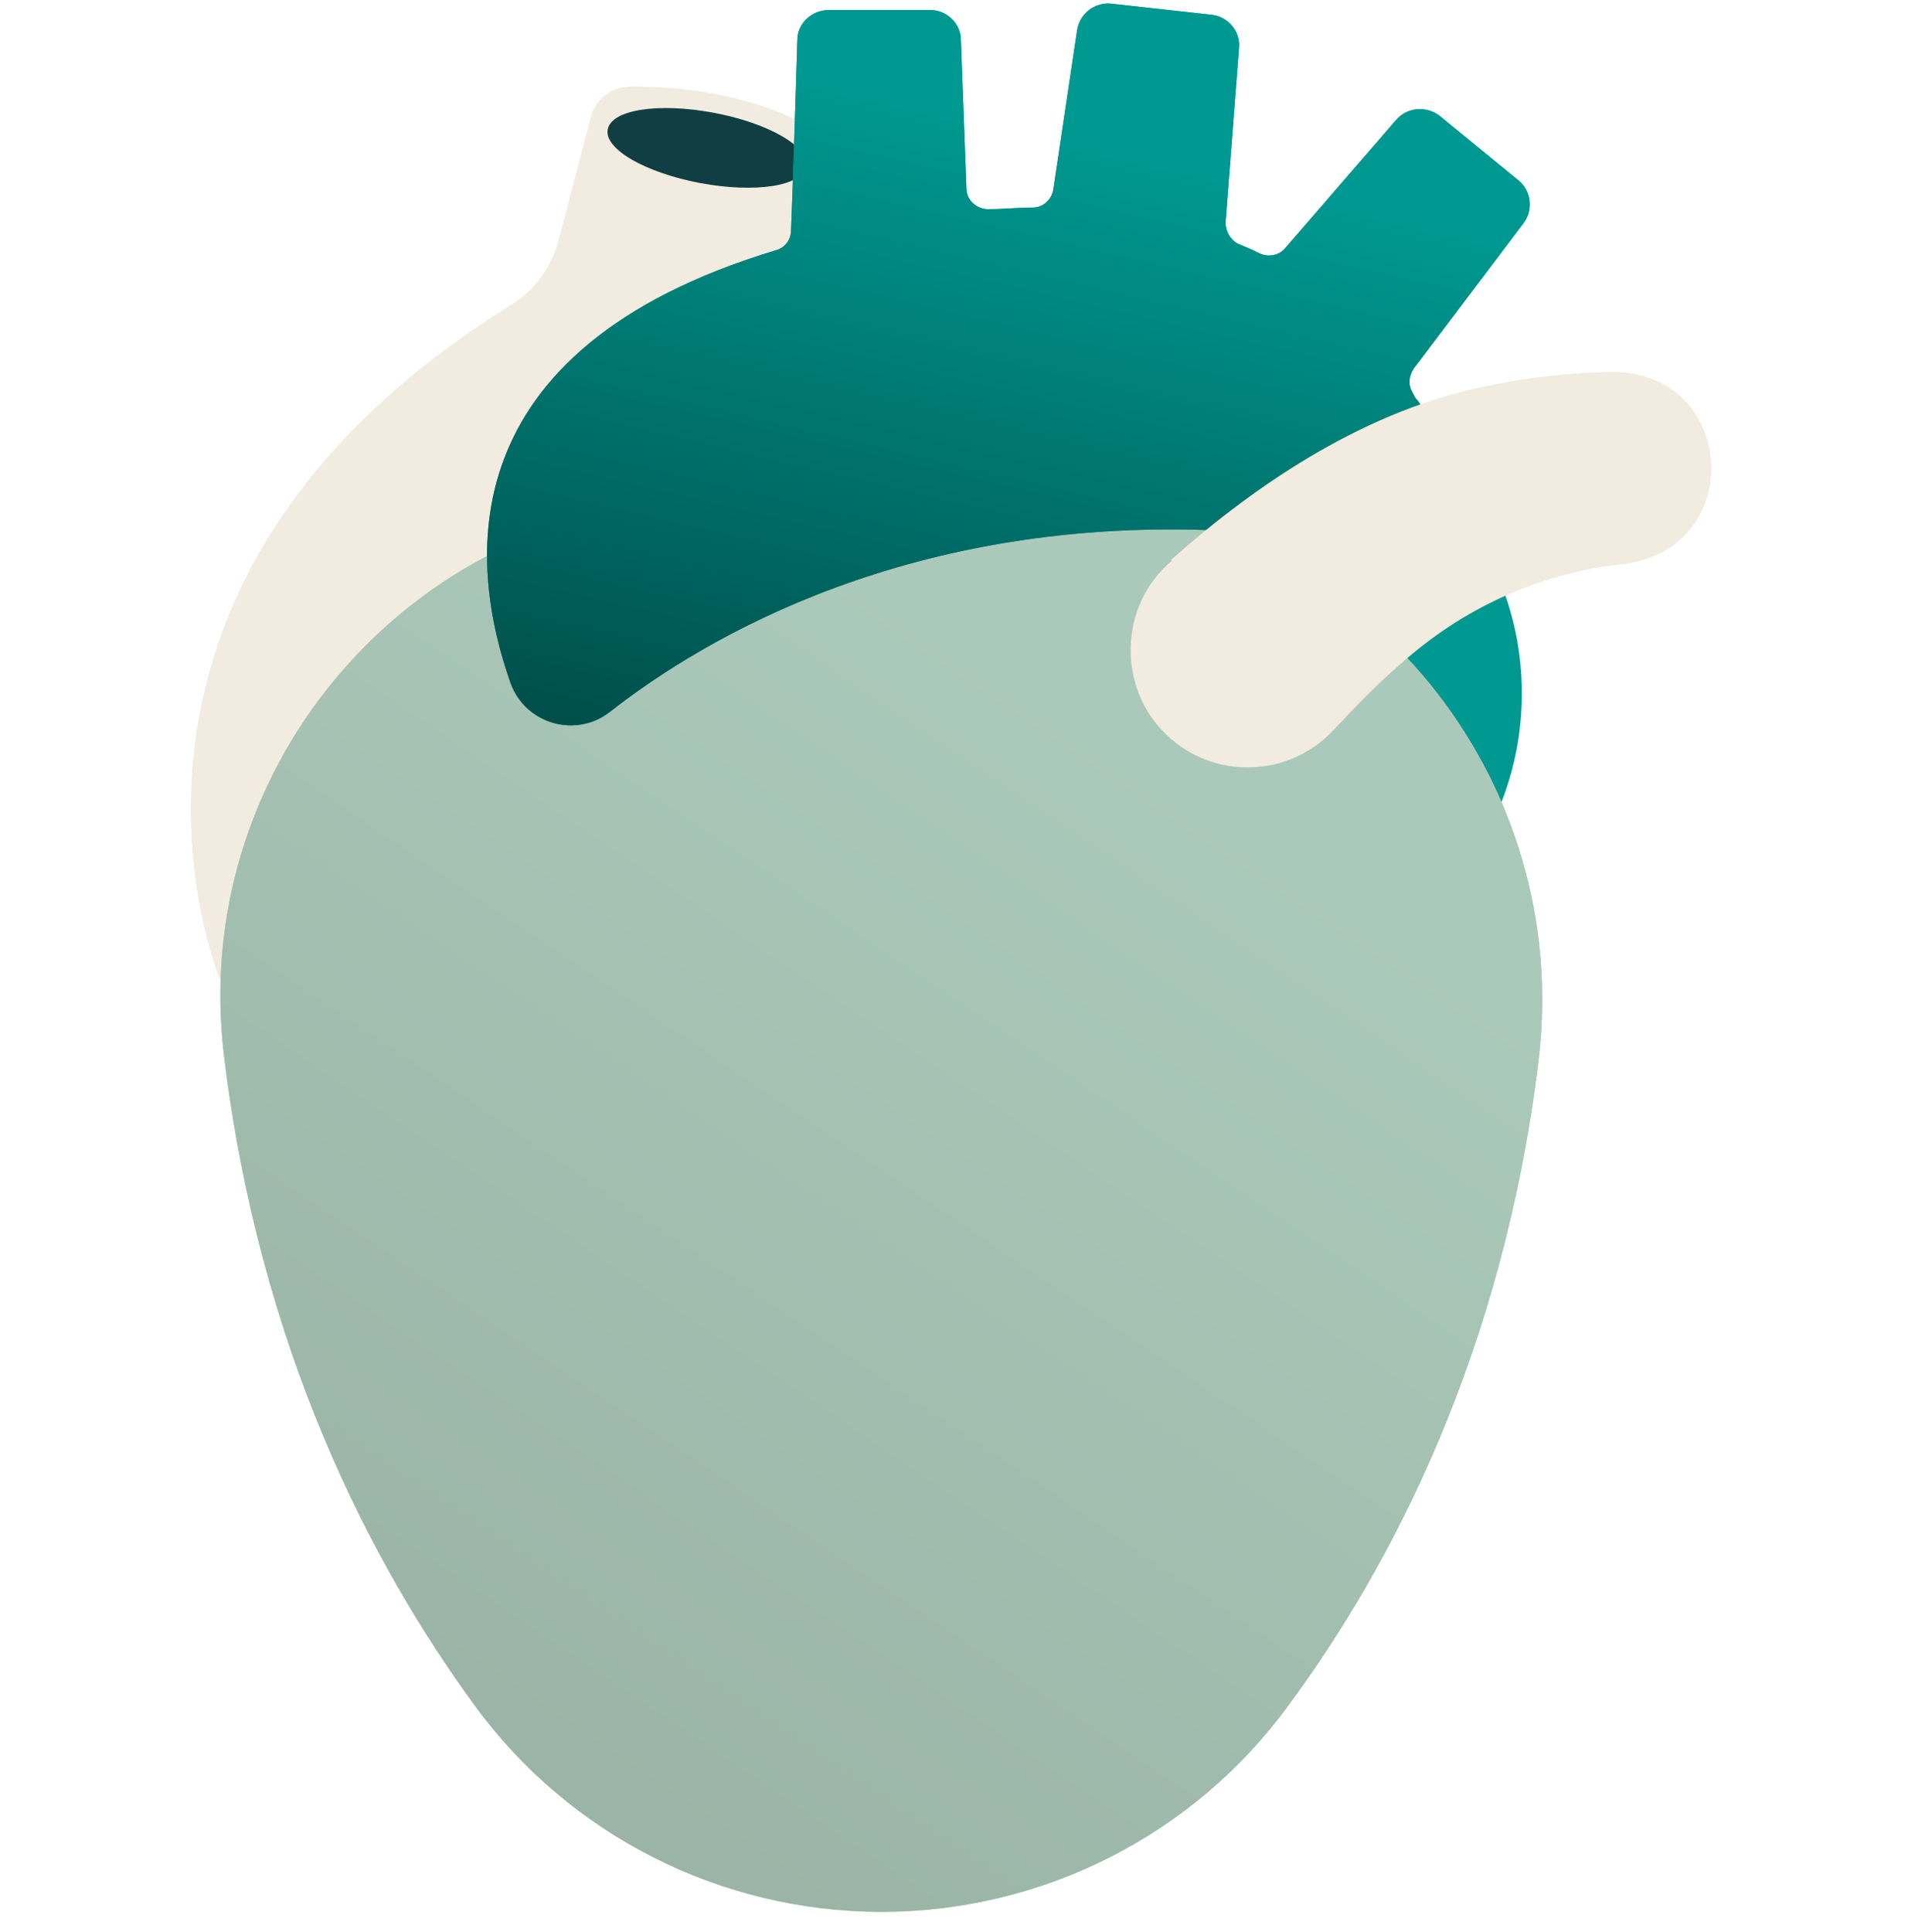
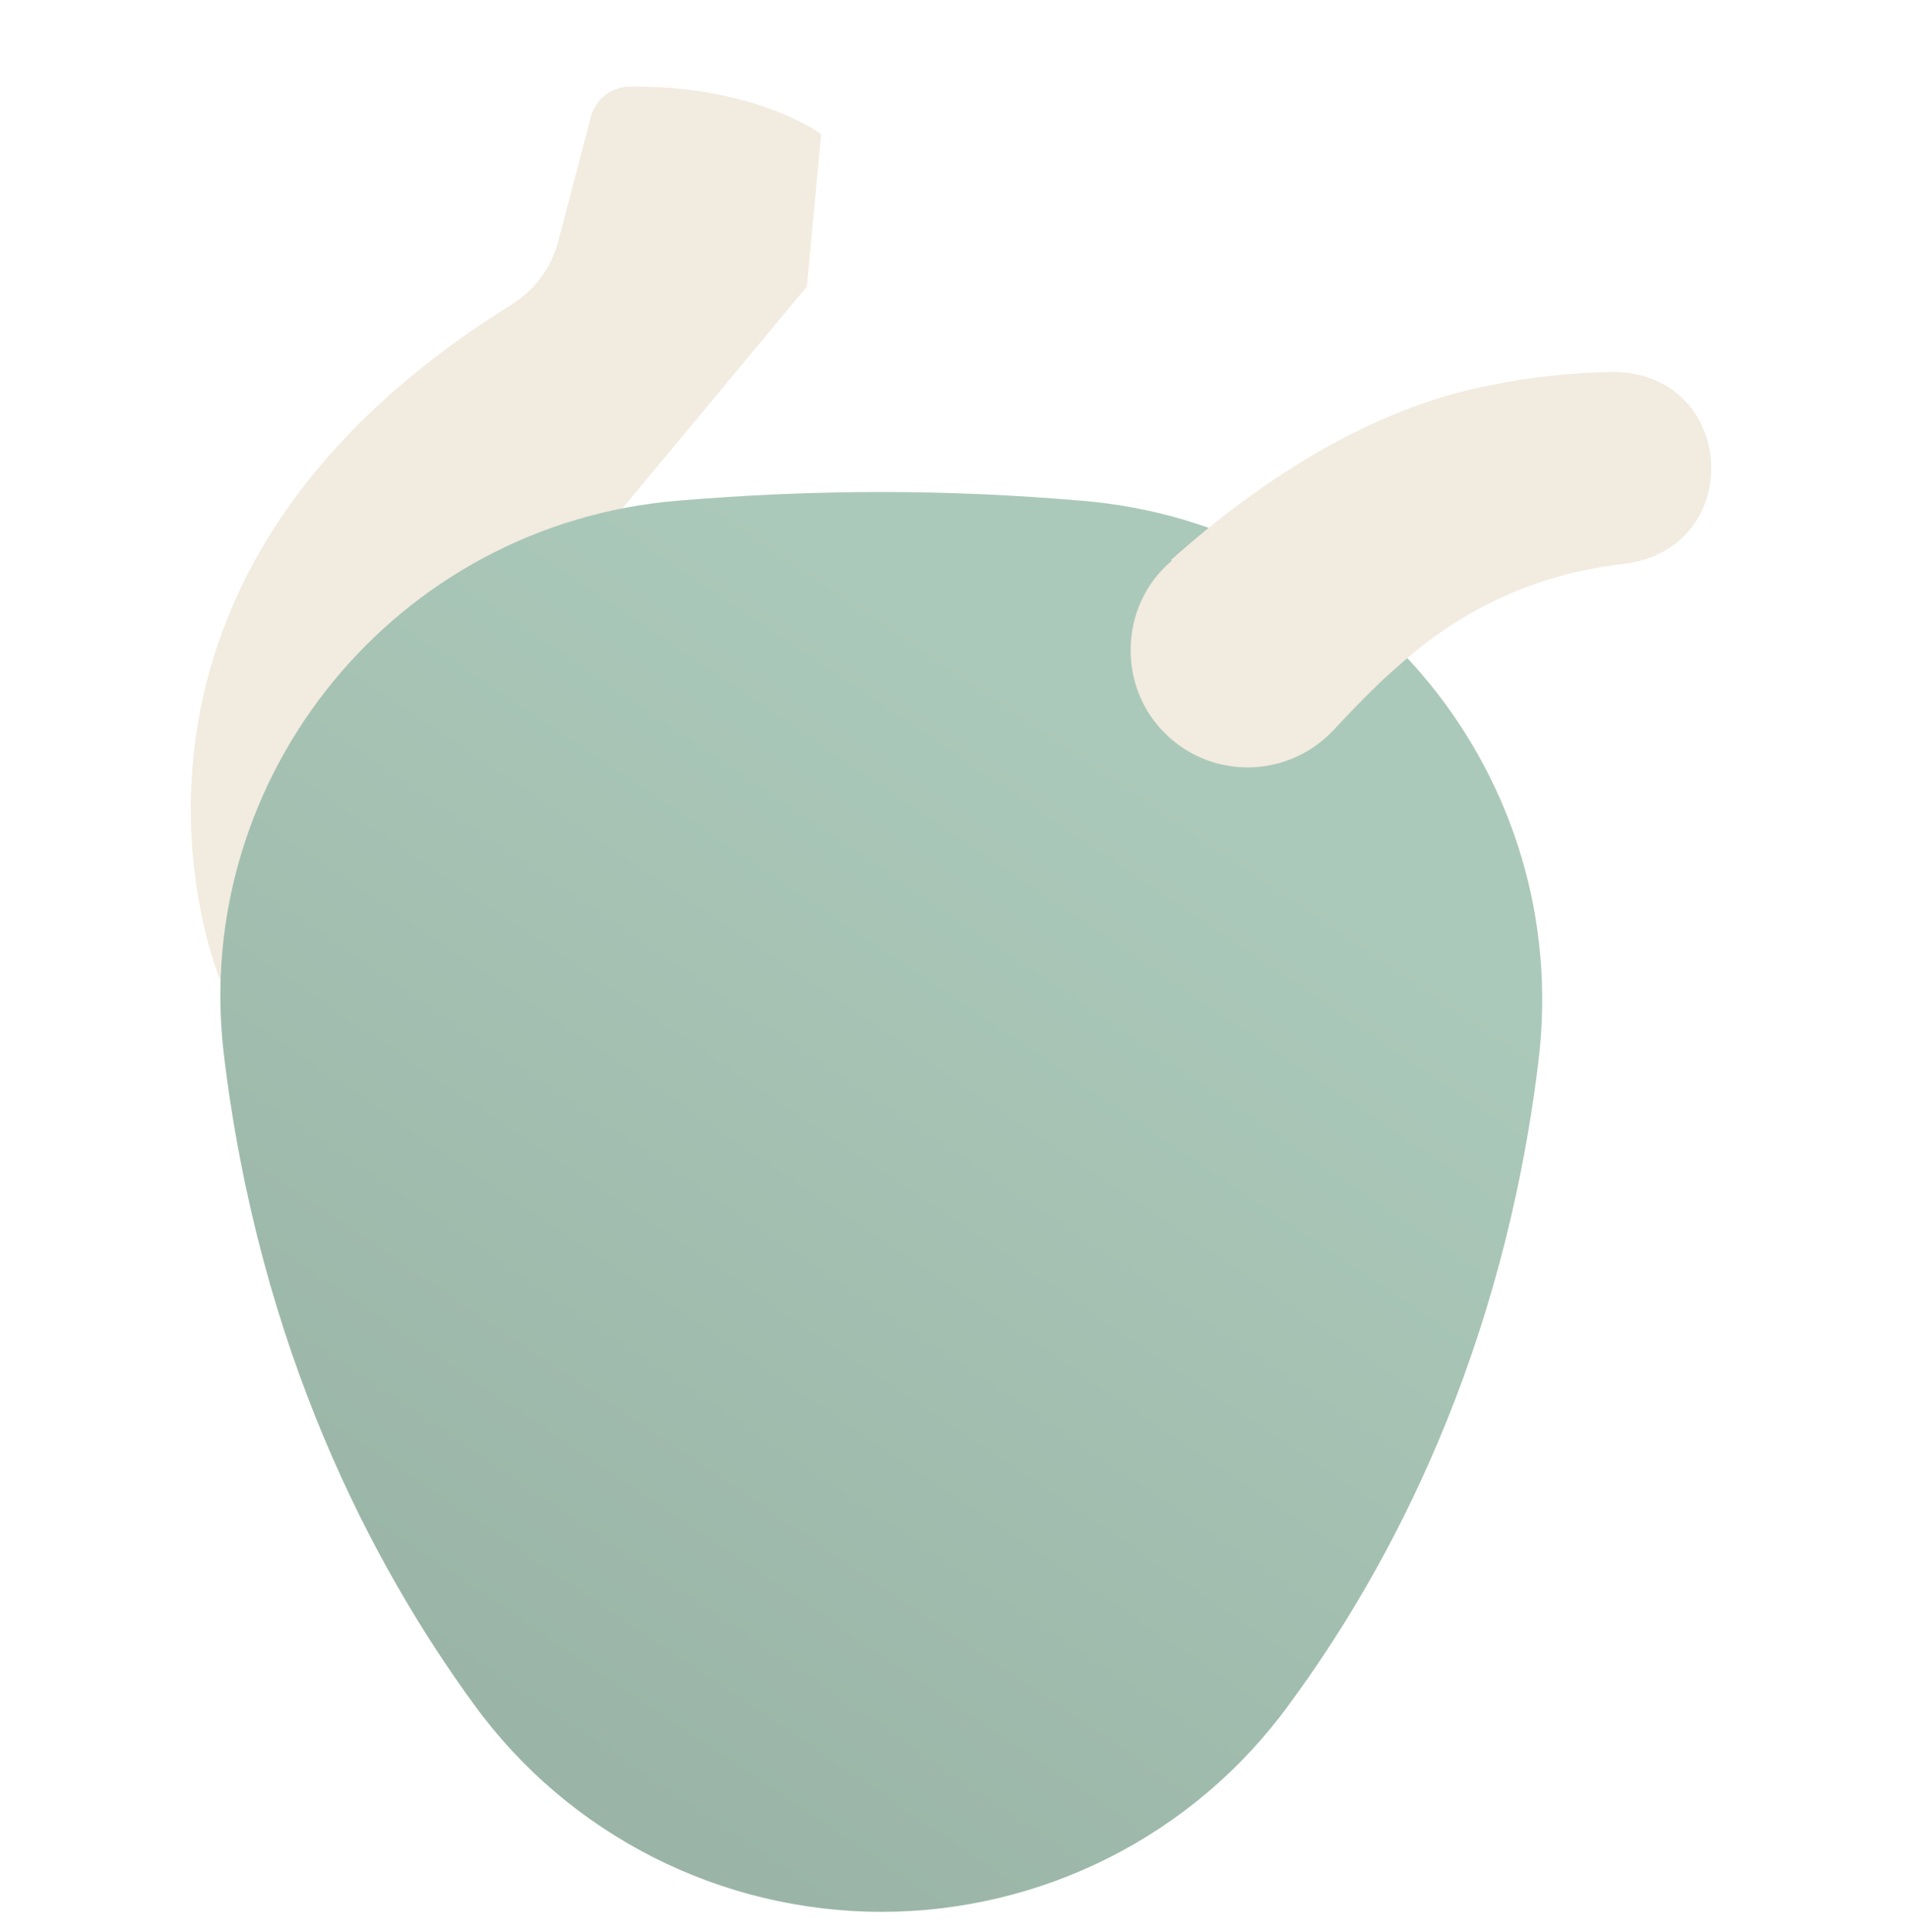
<svg xmlns="http://www.w3.org/2000/svg" width="80" height="81" viewBox="0 0 80 81" fill="none">
-   <path d="M63.809 29.071C63.809 35.994 58.178 41.625 51.255 41.625C44.332 41.625 38.701 35.994 38.701 29.071C38.701 22.148 44.332 16.517 51.255 16.517C58.178 16.517 63.809 22.148 63.809 29.071Z" fill="#009991" />
  <path d="M9.252 41.129C9.252 41.129 2.23 24.699 21.442 12.775C22.403 12.178 23.098 11.251 23.396 10.158L24.788 4.858C24.986 4.162 25.616 3.666 26.344 3.632C31.677 3.566 34.427 5.62 34.427 5.62L33.83 12.013L9.252 41.559" fill="#F2EBDF" />
-   <path d="M33.796 6.978C33.63 7.806 31.676 8.104 29.357 7.674C27.072 7.243 25.316 6.249 25.482 5.421C25.647 4.593 27.602 4.295 29.92 4.726C32.206 5.156 33.961 6.15 33.796 6.978Z" fill="#103E43" />
-   <path d="M36.978 80.148C30.221 80.148 23.861 76.935 19.886 71.47C15.58 65.574 10.876 56.564 9.386 44.209C7.995 32.483 16.673 21.95 28.432 20.989C31.181 20.757 34.063 20.625 36.945 20.625C39.827 20.625 42.609 20.757 45.325 20.989C57.25 21.95 65.962 32.615 64.504 44.507C63.014 56.697 58.343 65.64 54.037 71.47C50.062 76.935 43.702 80.148 36.945 80.148" fill="#ABC9BA" />
  <path d="M36.978 80.148C30.221 80.148 23.861 76.935 19.886 71.47C15.58 65.574 10.876 56.564 9.386 44.209C7.995 32.483 16.673 21.95 28.432 20.989C31.181 20.757 34.063 20.625 36.945 20.625C39.827 20.625 42.609 20.757 45.325 20.989C57.25 21.95 65.962 32.615 64.504 44.507C63.014 56.697 58.343 65.64 54.037 71.47C50.062 76.935 43.702 80.148 36.945 80.148" fill="url(#paint0_linear_9926_2654)" />
-   <path d="M59.435 16.783L61.357 19.598L51.287 22.248C38.203 21.619 29.558 26.72 25.583 29.834C24.158 30.96 22.038 30.363 21.409 28.641C19.653 23.672 18.693 14.663 32.539 10.489C32.903 10.39 33.168 10.058 33.168 9.661C33.234 8.071 33.367 3.831 33.433 1.678C33.433 0.982 34.029 0.419 34.758 0.419H38.998C39.694 0.419 40.29 0.982 40.29 1.678L40.522 7.905C40.522 8.402 40.985 8.8 41.482 8.767C42.111 8.767 42.708 8.7 43.304 8.7C43.735 8.7 44.099 8.369 44.165 7.939L45.159 1.281C45.258 0.585 45.888 0.088 46.583 0.154L50.79 0.618C51.486 0.684 52.016 1.314 51.949 2.009L51.386 9.33C51.386 9.694 51.585 10.058 51.916 10.224C52.248 10.357 52.546 10.489 52.811 10.622C53.175 10.787 53.606 10.721 53.87 10.423L58.541 5.024C59.005 4.494 59.8 4.427 60.363 4.858L63.642 7.541C64.205 7.972 64.305 8.8 63.874 9.363L59.27 15.458C59.071 15.756 59.038 16.12 59.203 16.418C59.303 16.617 59.369 16.716 59.369 16.716" fill="#009991" />
-   <path d="M59.435 16.783L61.357 19.598L51.287 22.248C38.203 21.619 29.558 26.72 25.583 29.834C24.158 30.96 22.038 30.363 21.409 28.641C19.653 23.672 18.693 14.663 32.539 10.489C32.903 10.39 33.168 10.058 33.168 9.661C33.234 8.071 33.367 3.831 33.433 1.678C33.433 0.982 34.029 0.419 34.758 0.419H38.998C39.694 0.419 40.29 0.982 40.29 1.678L40.522 7.905C40.522 8.402 40.985 8.8 41.482 8.767C42.111 8.767 42.708 8.7 43.304 8.7C43.735 8.7 44.099 8.369 44.165 7.939L45.159 1.281C45.258 0.585 45.888 0.088 46.583 0.154L50.79 0.618C51.486 0.684 52.016 1.314 51.949 2.009L51.386 9.33C51.386 9.694 51.585 10.058 51.916 10.224C52.248 10.357 52.546 10.489 52.811 10.622C53.175 10.787 53.606 10.721 53.87 10.423L58.541 5.024C59.005 4.494 59.8 4.427 60.363 4.858L63.642 7.541C64.205 7.972 64.305 8.8 63.874 9.363L59.27 15.458C59.071 15.756 59.038 16.12 59.203 16.418C59.303 16.617 59.369 16.716 59.369 16.716" fill="url(#paint1_linear_9926_2654)" />
  <path d="M49.102 23.473C52.812 20.161 57.449 17.113 62.484 16.153C64.206 15.789 65.962 15.623 67.684 15.59C72.852 15.689 73.216 23.01 68.082 23.639C64.504 24.037 61.324 25.494 58.675 27.879C57.747 28.674 56.853 29.601 55.892 30.628C54.004 32.616 50.89 32.682 48.936 30.827C46.816 28.84 46.915 25.361 49.135 23.506" fill="#F2EBDF" />
  <defs>
    <linearGradient id="paint0_linear_9926_2654" x1="57" y1="26.86" x2="25" y2="74.36" gradientUnits="userSpaceOnUse">
      <stop offset="0.16" stop-color="#ABC9BA" />
      <stop offset="1" stop-color="#9AB5A7" />
    </linearGradient>
    <linearGradient id="paint1_linear_9926_2654" x1="35" y1="3.36" x2="26" y2="41.86" gradientUnits="userSpaceOnUse">
      <stop stop-color="#009991" />
      <stop offset="1" stop-color="#003330" />
    </linearGradient>
  </defs>
</svg>